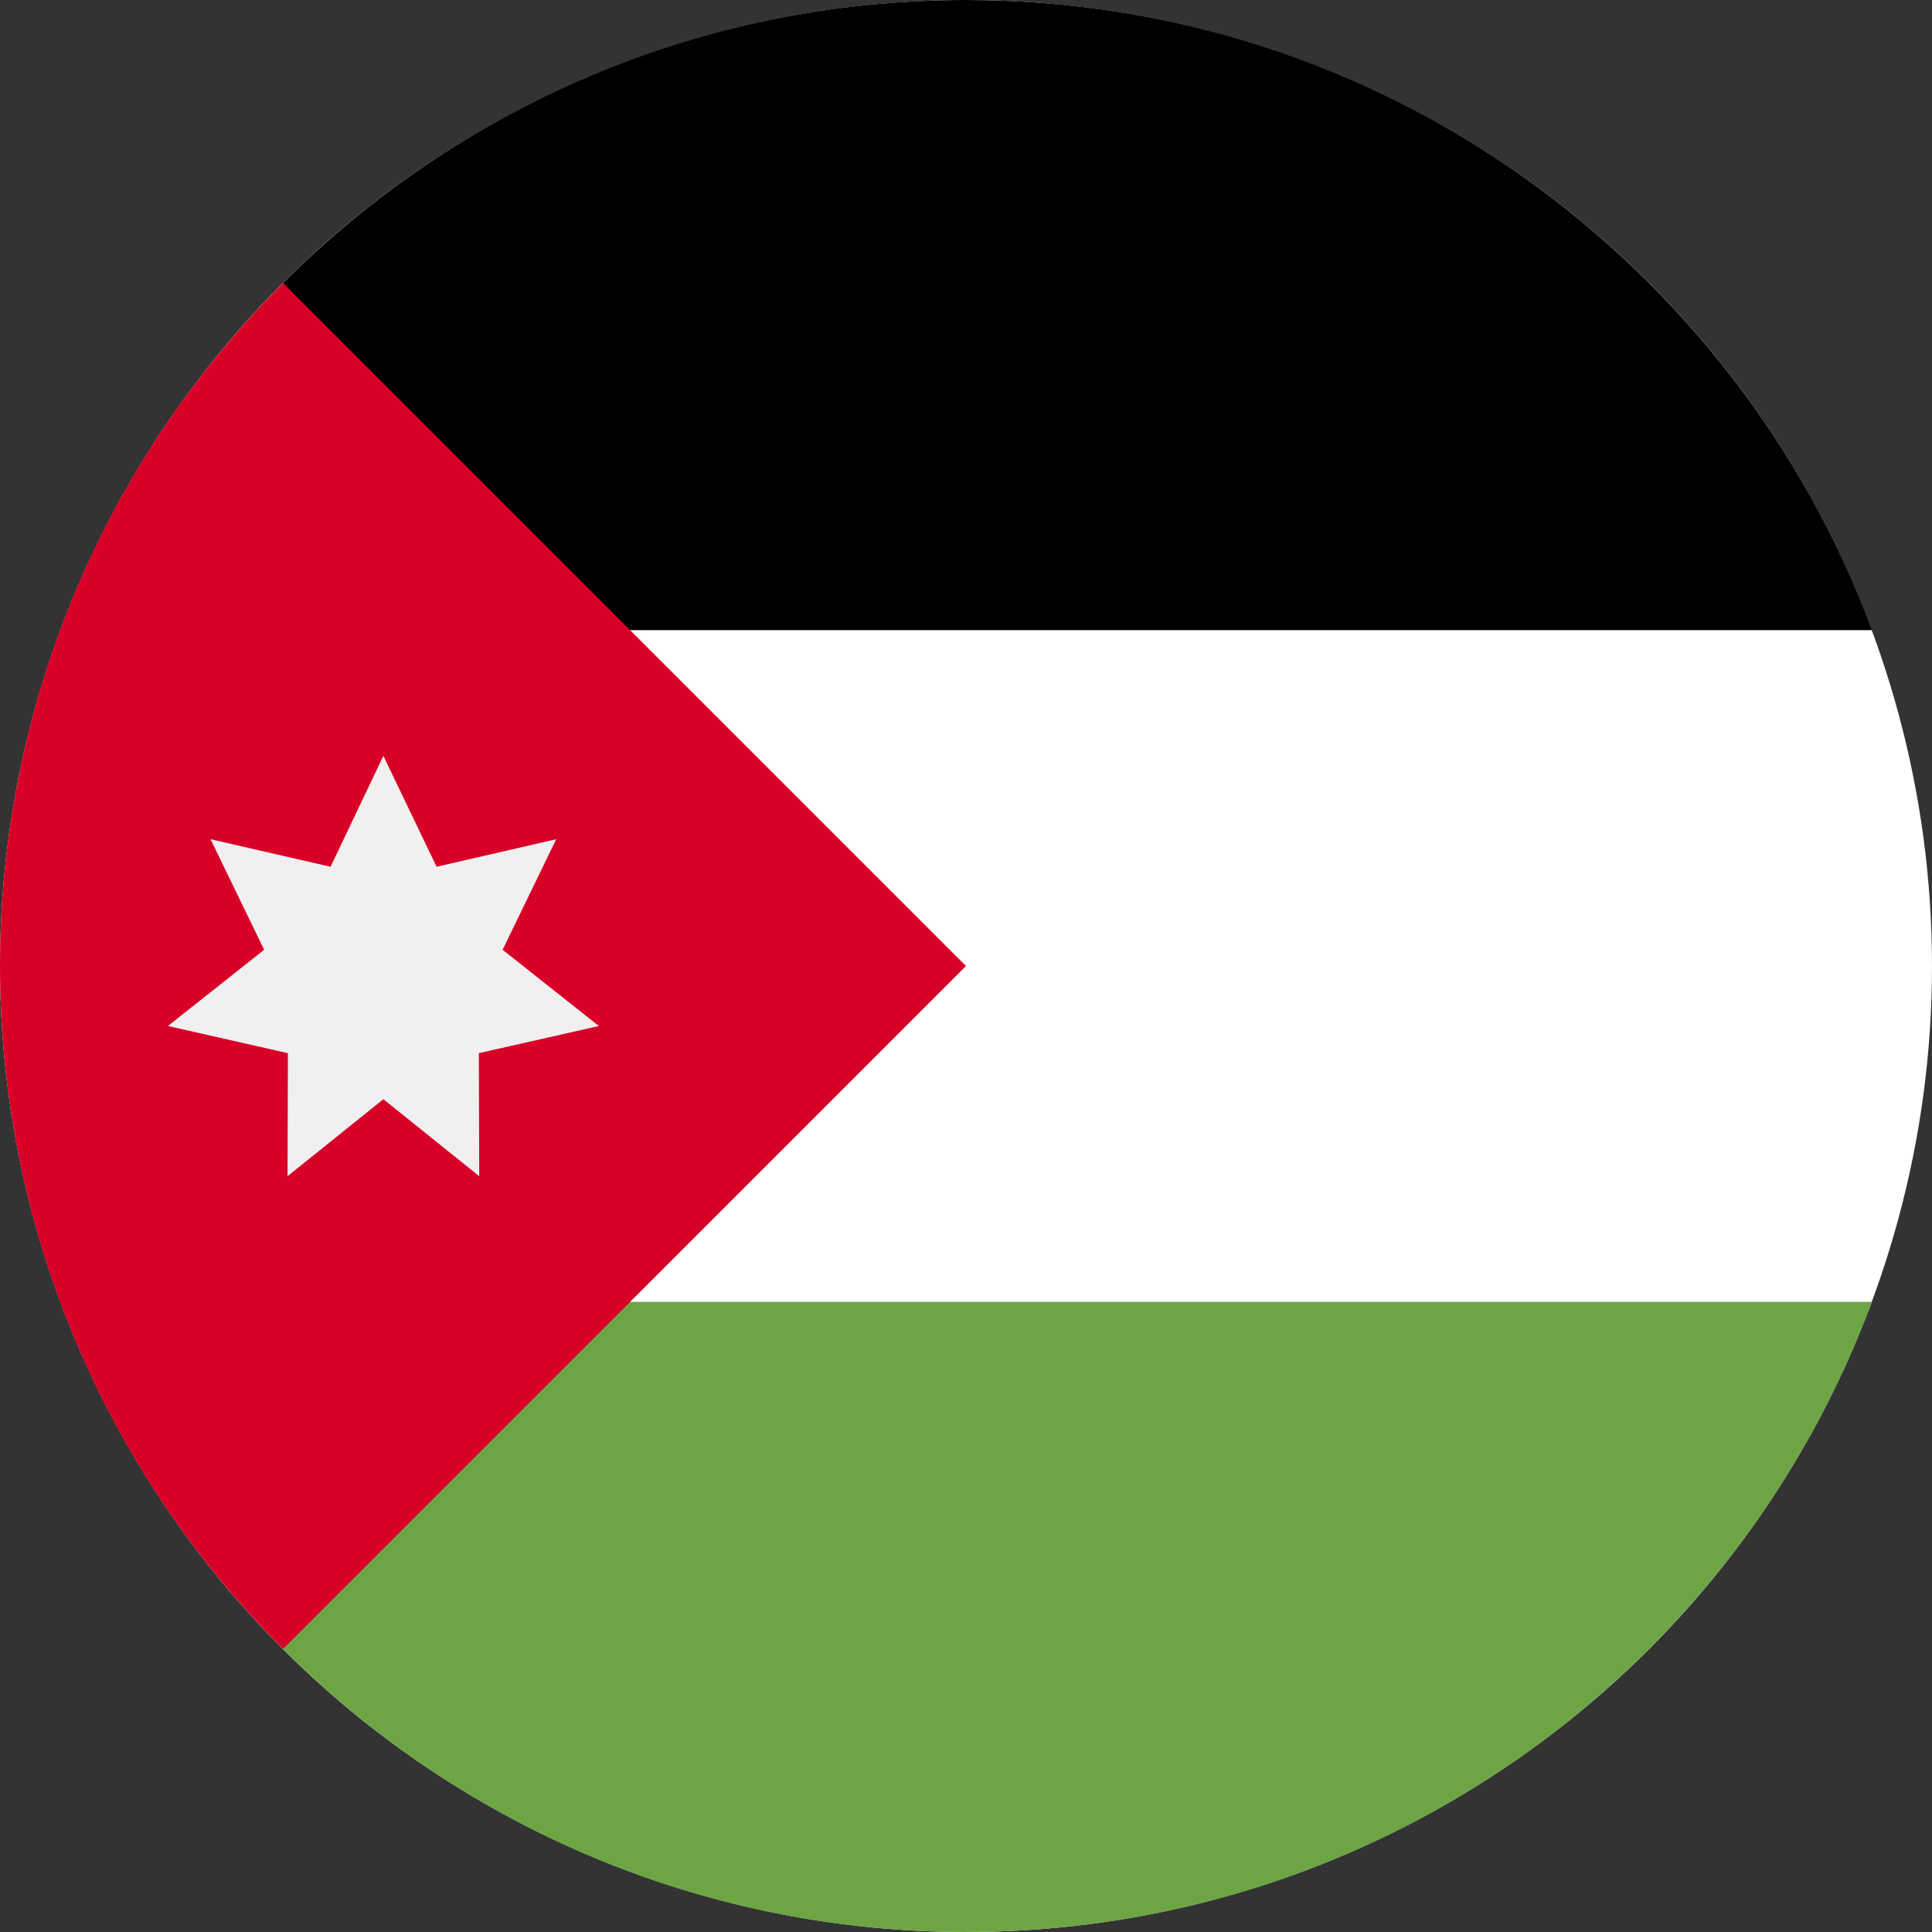
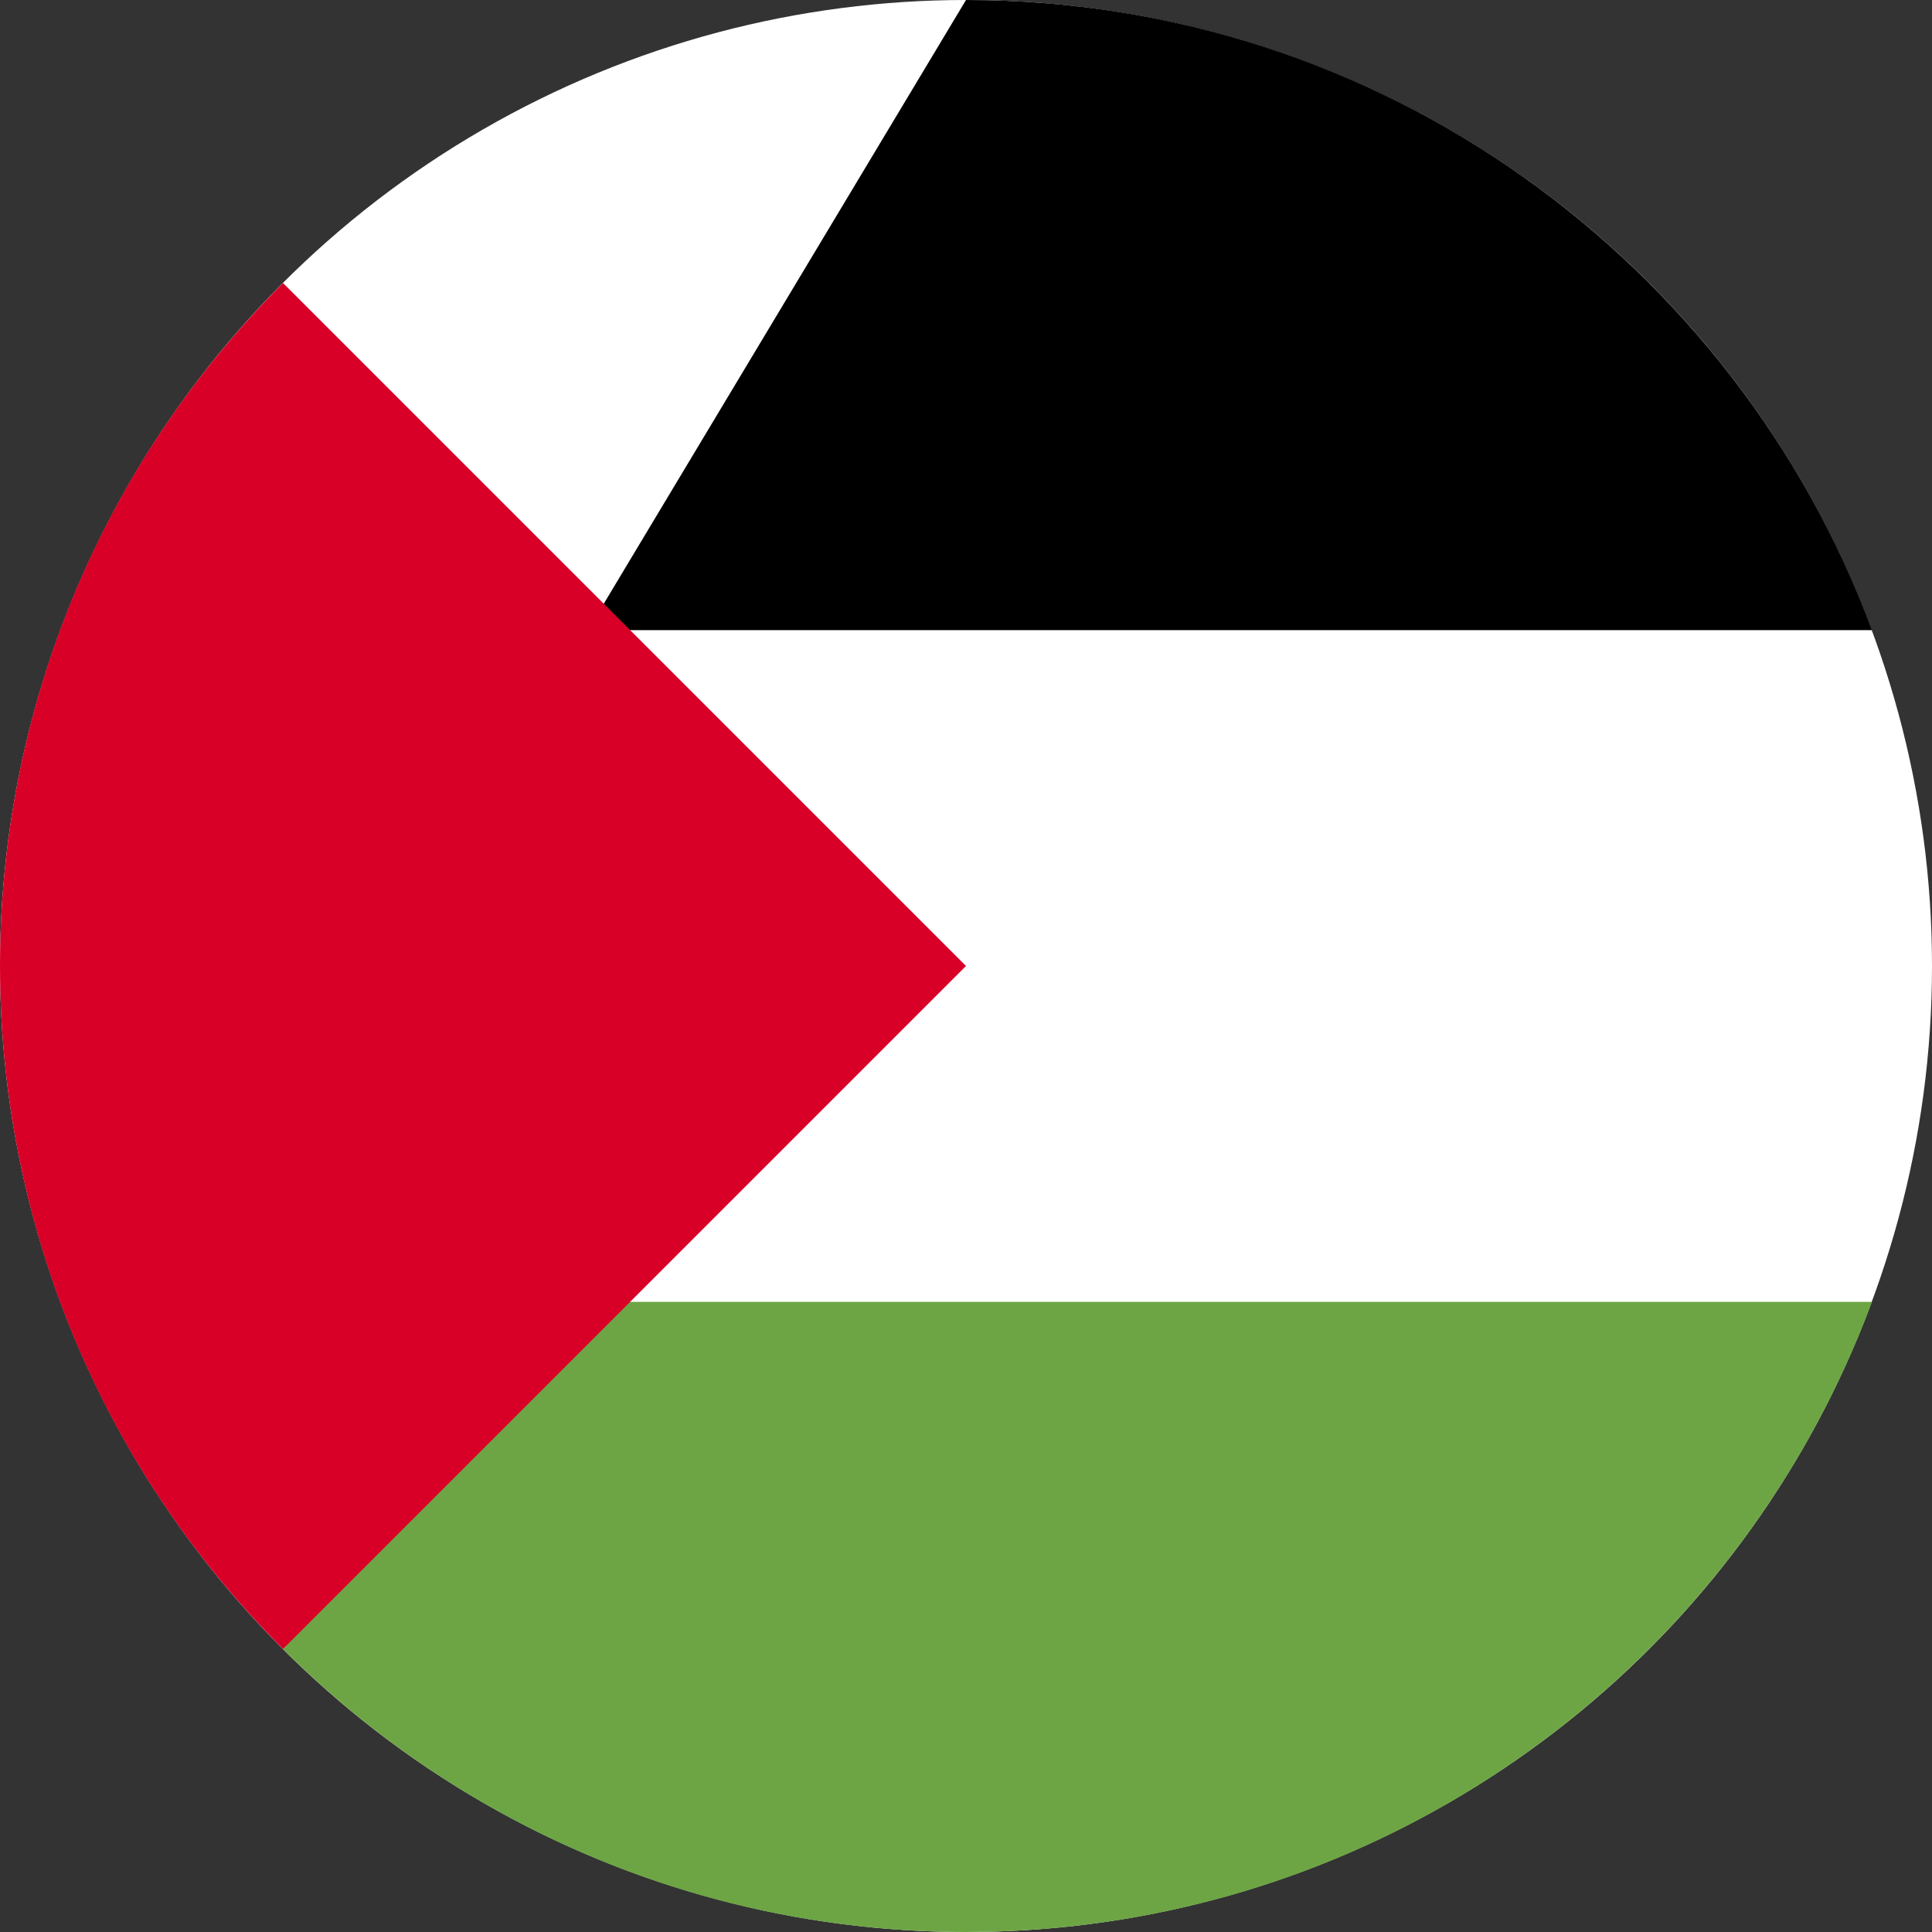
<svg xmlns="http://www.w3.org/2000/svg" version="1.1" id="Layer_1" x="0px" y="0px" viewBox="0 0 512 512" style="enable-background:new 0 0 512 512;" xml:space="preserve">
  <rect x="0" y="0" width="512" height="512" fill="#333333" stroke="none" />
  <style type="text/css">
	.st0{fill:#FFFFFF;}
	.st1{fill:#6DA544;}
	.st2{fill:#D80027;}
	.st3{fill:#F0F0F0;}
</style>
  <circle class="st0" cx="256" cy="256" r="256" />
-   <path d="M155.8,167h340.3C459.9,69.5,366.1,0,256,0C185.3,0,121.3,28.7,75,75L155.8,167z" />
+   <path d="M155.8,167h340.3C459.9,69.5,366.1,0,256,0L155.8,167z" />
  <path class="st1" d="M155.8,345h340.3c-36.2,97.5-130,167-240.1,167c-70.7,0-134.7-28.7-181-75L155.8,345z" />
  <path class="st2" d="M75,75C-25,175-25,337,75,437c41.3-41.3,81-81,181-181L75,75z" />
-   <polygon class="st3" points="101.6,200.3 115.7,229.7 147.4,222.4 133.2,251.7 158.7,271.9 126.9,279.1 127,311.7 101.6,291.3   76.2,311.7 76.3,279.1 44.5,271.9 70,251.7 55.8,222.4 87.6,229.7 " />
</svg>